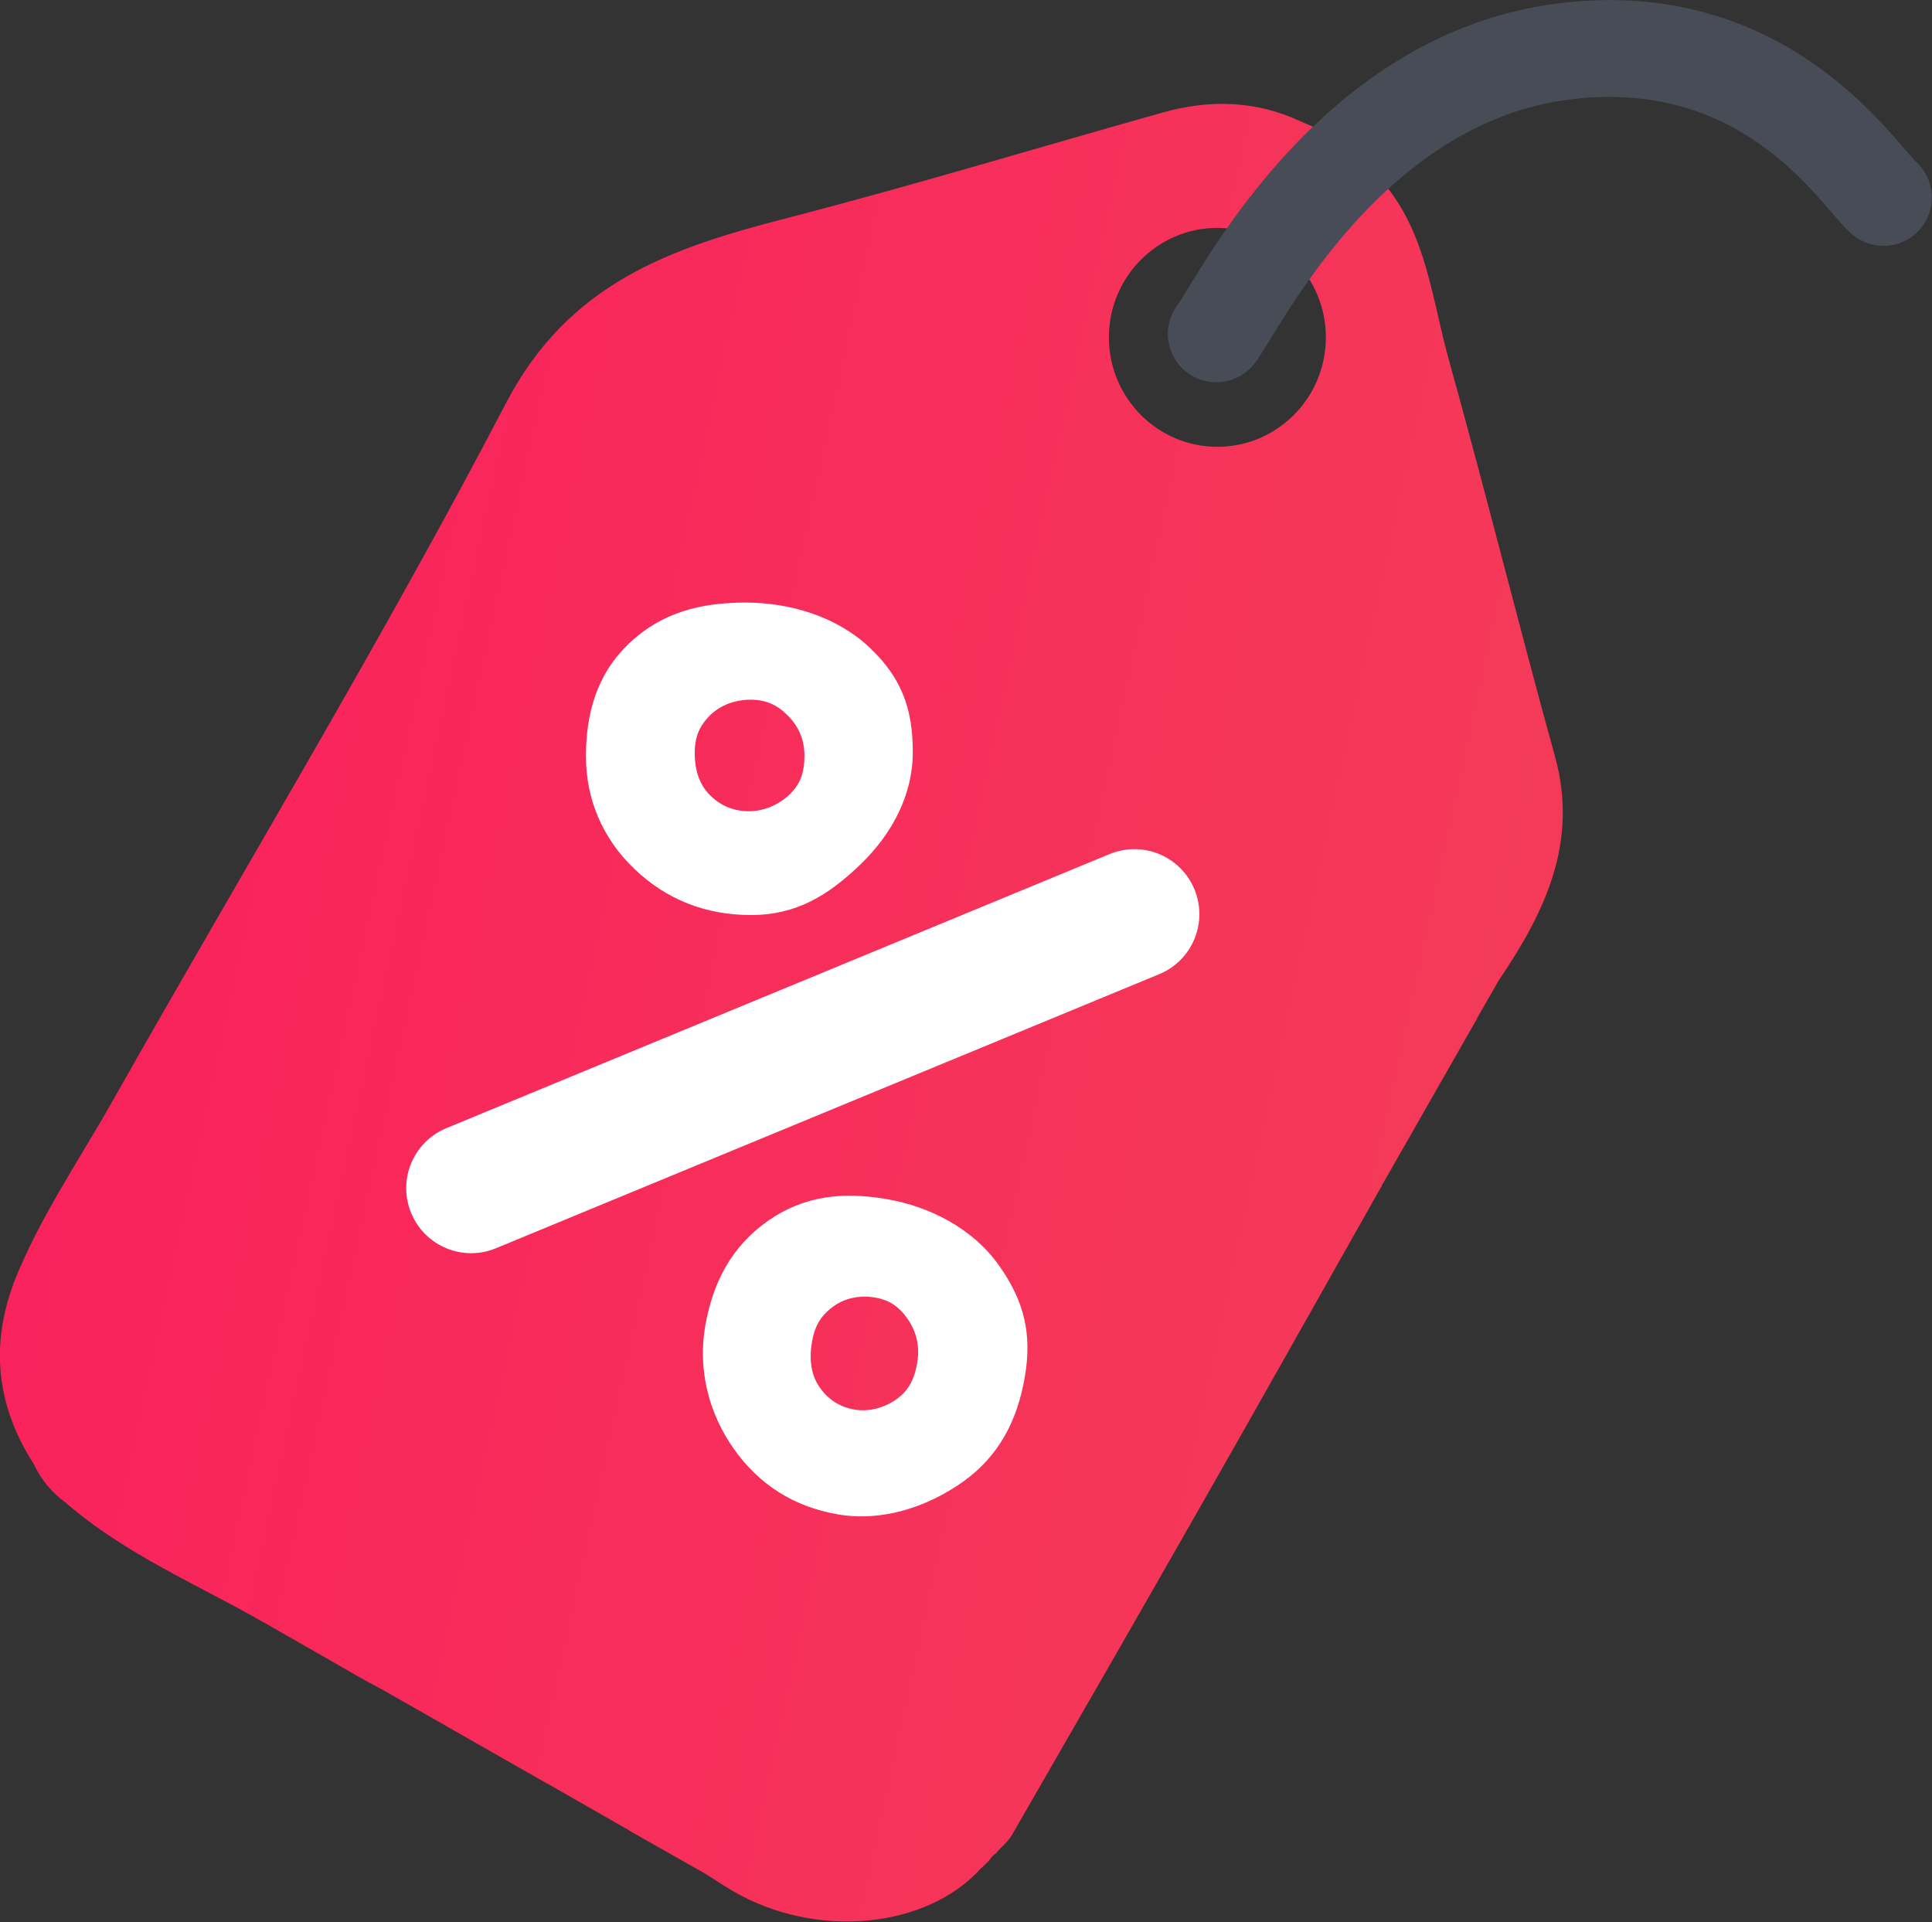
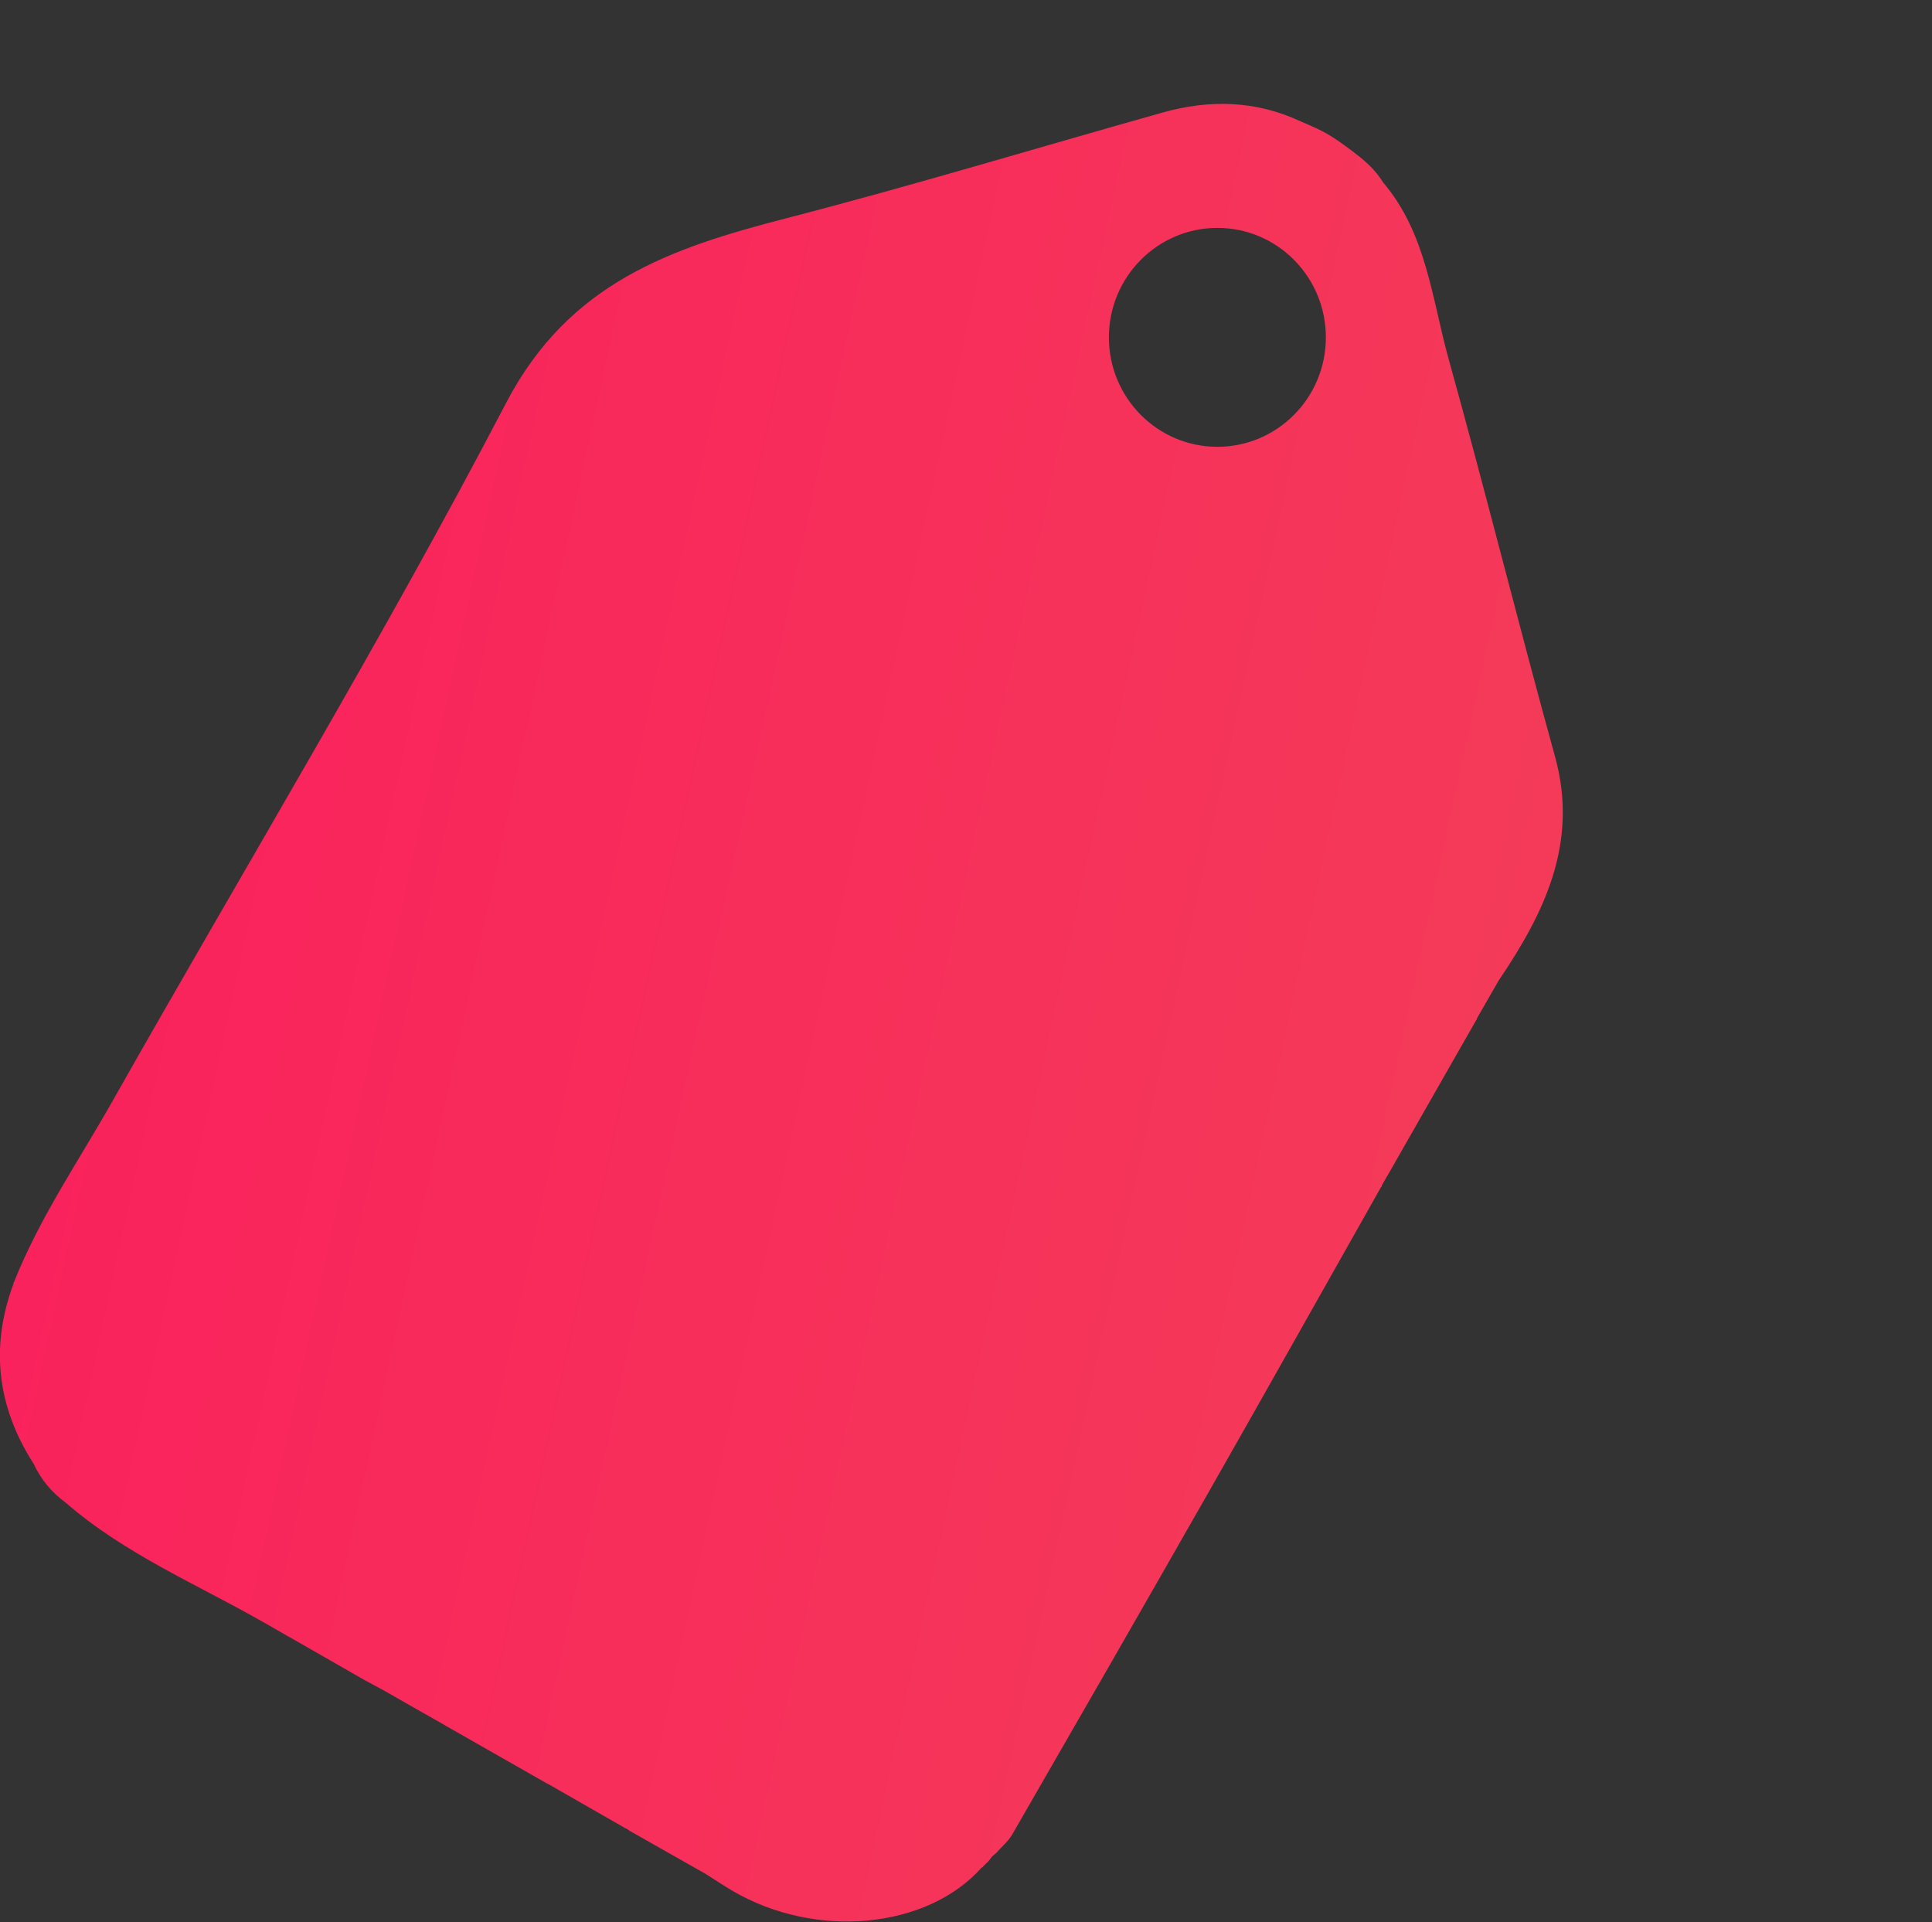
<svg xmlns="http://www.w3.org/2000/svg" fill="none" viewBox="0 0 1398 1391">
  <rect x="0" y="0" width="1398" height="1391" fill="#333333" stroke="none" />
  <path fill="url(#a)" d="M1125.2 547.4c-26.4-95.6-50.3-191.8-76.9-287.4-12.2-43.8-16.1-91.1-47.4-127.9-6.1-9.6-11.9-15.2-27.8-26.8-14.4-10.5-20.5-12.4-32-17.5C908.6 72.6 875 71.9 841 81.5 750.3 107 660 134.4 568.7 158c-83.2 21.5-156.9 46.4-202.4 133.4-89.5 171.5-189.9 337.3-285.2 505.9-24.4 43.1-52.6 84.1-71 130.5-.4.3-.5.8-.4 1.3-16.9 45.6-11.7 88.8 14.4 129.7l.1.1c5.4 11.6 13.2 21.1 23.6 28.6l.1.1c42.8 37.1 94.8 58.8 143.2 86.5h.1l17.7 10.2.3.1c18.3 10.5 36.6 21 54.8 31.4l.2.1 11.7 6.3h.1c15.4 8.8 30.8 17.6 46.2 26.3h-.1c24.8 14.1 49.6 28.3 74.4 42.4h.2c18.7 10.7 37.5 21.5 56.2 32.2l.2-.1c.8.5 1.6 1.1 2.3 1.6l.1.1 54 30.6h.1c6.8 4.3 13.4 8.7 20.3 12.8 60.1 35.3 140.8 27.8 180.5-16.8.5 0 .9-.3 1-.8 1.3-1.2 2.6-2.5 3.8-3.7l.2-.2c.8-1.1 1.7-2.2 2.5-3.3 1.1-.9 2.2-1.8 3.2-2.7l.2-.3c3.7-4.2 8.3-8 11.1-12.8 47.4-82.2 94.7-164.5 141.7-247 42-73.7 83.5-147.7 125.2-221.5.5-.3.6-.7.6-1.3 1.3-2.2 2.5-4.4 3.8-6.6l.1-.1c21.5-37.6 42.9-75.2 64.4-112.9.4-.2.5-.6.4-1 5.2-9.1 10.4-18.1 15.6-27.2l.1-.2c33.2-49 58.2-99.8 40.9-162.3ZM880.9 323.3c-43.4 0-78.5-35.5-78.5-79.2s35.2-79.2 78.5-79.2c43.4 0 78.5 35.5 78.5 79.2 0 43.8-35.2 79.2-78.5 79.2Z" />
-   <path fill="#fff" d="M629.2 468.5c-23.6-22.3-57.5-32.5-89.7-32.5-32.6 0-60.7 7.2-84.2 29.5-23.6 22.3-31.3 50.9-31.3 81.8 0 30.5 11.6 59 34.9 81.3 23.3 22.3 51.5 33.5 84.6 33.5 32.8 0 55.8-14.2 79.1-36.6 23.3-22.4 37.9-50.8 37.9-81.2 0-30.9-7.7-53.5-31.3-75.8Zm-57.1 105.6c-7.9 8-19.1 12.9-30.1 12.9-11.2 0-20.8-4-28.6-12-7.9-8-10.7-19-10.7-29.9 0-11.2 2.9-19.2 10.8-27.2s18.7-11.6 29.8-11.6c10.8 0 19 3.6 26.9 11.6 7.9 8 11.9 17.6 11.9 28.8 0 10.8-2.1 19.4-10 27.4Zm150.5 341.2c-18.8-26.4-49.7-42.2-80.7-47.6-31.4-5.4-59.6-2.9-86.2 15.7-26.6 18.6-40 45-45.4 76.1-5.3 30.7 2 62.3 20.5 88.6 18.5 26.3 43.7 42.2 75.6 47.7 31.5 5.4 64.2-5 90.5-23.7 26.3-18.7 39.3-44.8 44.6-75.4 5.4-31-.1-55.1-18.9-81.4ZM663.7 986c-1.9 11-5.4 19.3-14.4 26-9 6.7-20.6 9.8-31.2 7.9-10.8-1.9-19.3-7.5-25.5-16.8-6.2-9.4-7-20.9-5.1-31.9 1.9-11.2 6.1-18.9 15.1-25.6 9-6.7 20-8.5 30.7-6.7 10.4 1.8 17.6 6.7 23.9 16.1 6.3 9.4 8.4 19.8 6.5 31ZM341 906.8c-18.5 0-36-10.9-43.5-29.1-9.9-24 1.5-51.5 25.5-61.4L802.9 618c24-9.9 51.5 1.5 61.4 25.5 9.9 24-1.5 51.5-25.5 61.4L358.9 903.2c-5.8 2.4-11.9 3.6-17.9 3.6Z" />
-   <path fill="#484C57" d="M880 276.6c-7.5 0-15-2.4-21.3-7.3-15.3-11.8-18.2-33.7-6.4-49 1.2-1.6 4.6-7.2 7.4-11.8 14.7-23.9 42-68.5 83.8-110.4 53-53.1 112.5-84.9 176.7-94.6 63.9-9.6 122.7 1 174.6 31.4 42 24.6 69.3 56.5 84 73.6 2.6 3.1 5.9 6.9 7.2 8.1 14.4 12.7 15.9 34.6 3.4 49.2-12.6 14.6-34.7 16.3-49.4 3.6-4.5-3.9-8.6-8.7-14.3-15.3-12.9-15-34.4-40.1-66.2-58.8-37.8-22.1-81.1-29.7-128.8-22.6-116.3 17.5-185.3 130-211.3 172.4-5.1 8.2-8.4 13.7-11.6 17.9-6.9 8.9-17.3 13.6-27.8 13.6Zm505.7-160.3.1.1s0-.1-.1-.1Z" />
  <defs>
    <linearGradient id="a" x1="2806.74" x2="-1476.43" y1="1110.86" y2="182.569" gradientUnits="userSpaceOnUse">
      <stop offset=".184" stop-color="#EF5155" />
      <stop offset=".688" stop-color="#FB1C5D" />
    </linearGradient>
  </defs>
</svg>